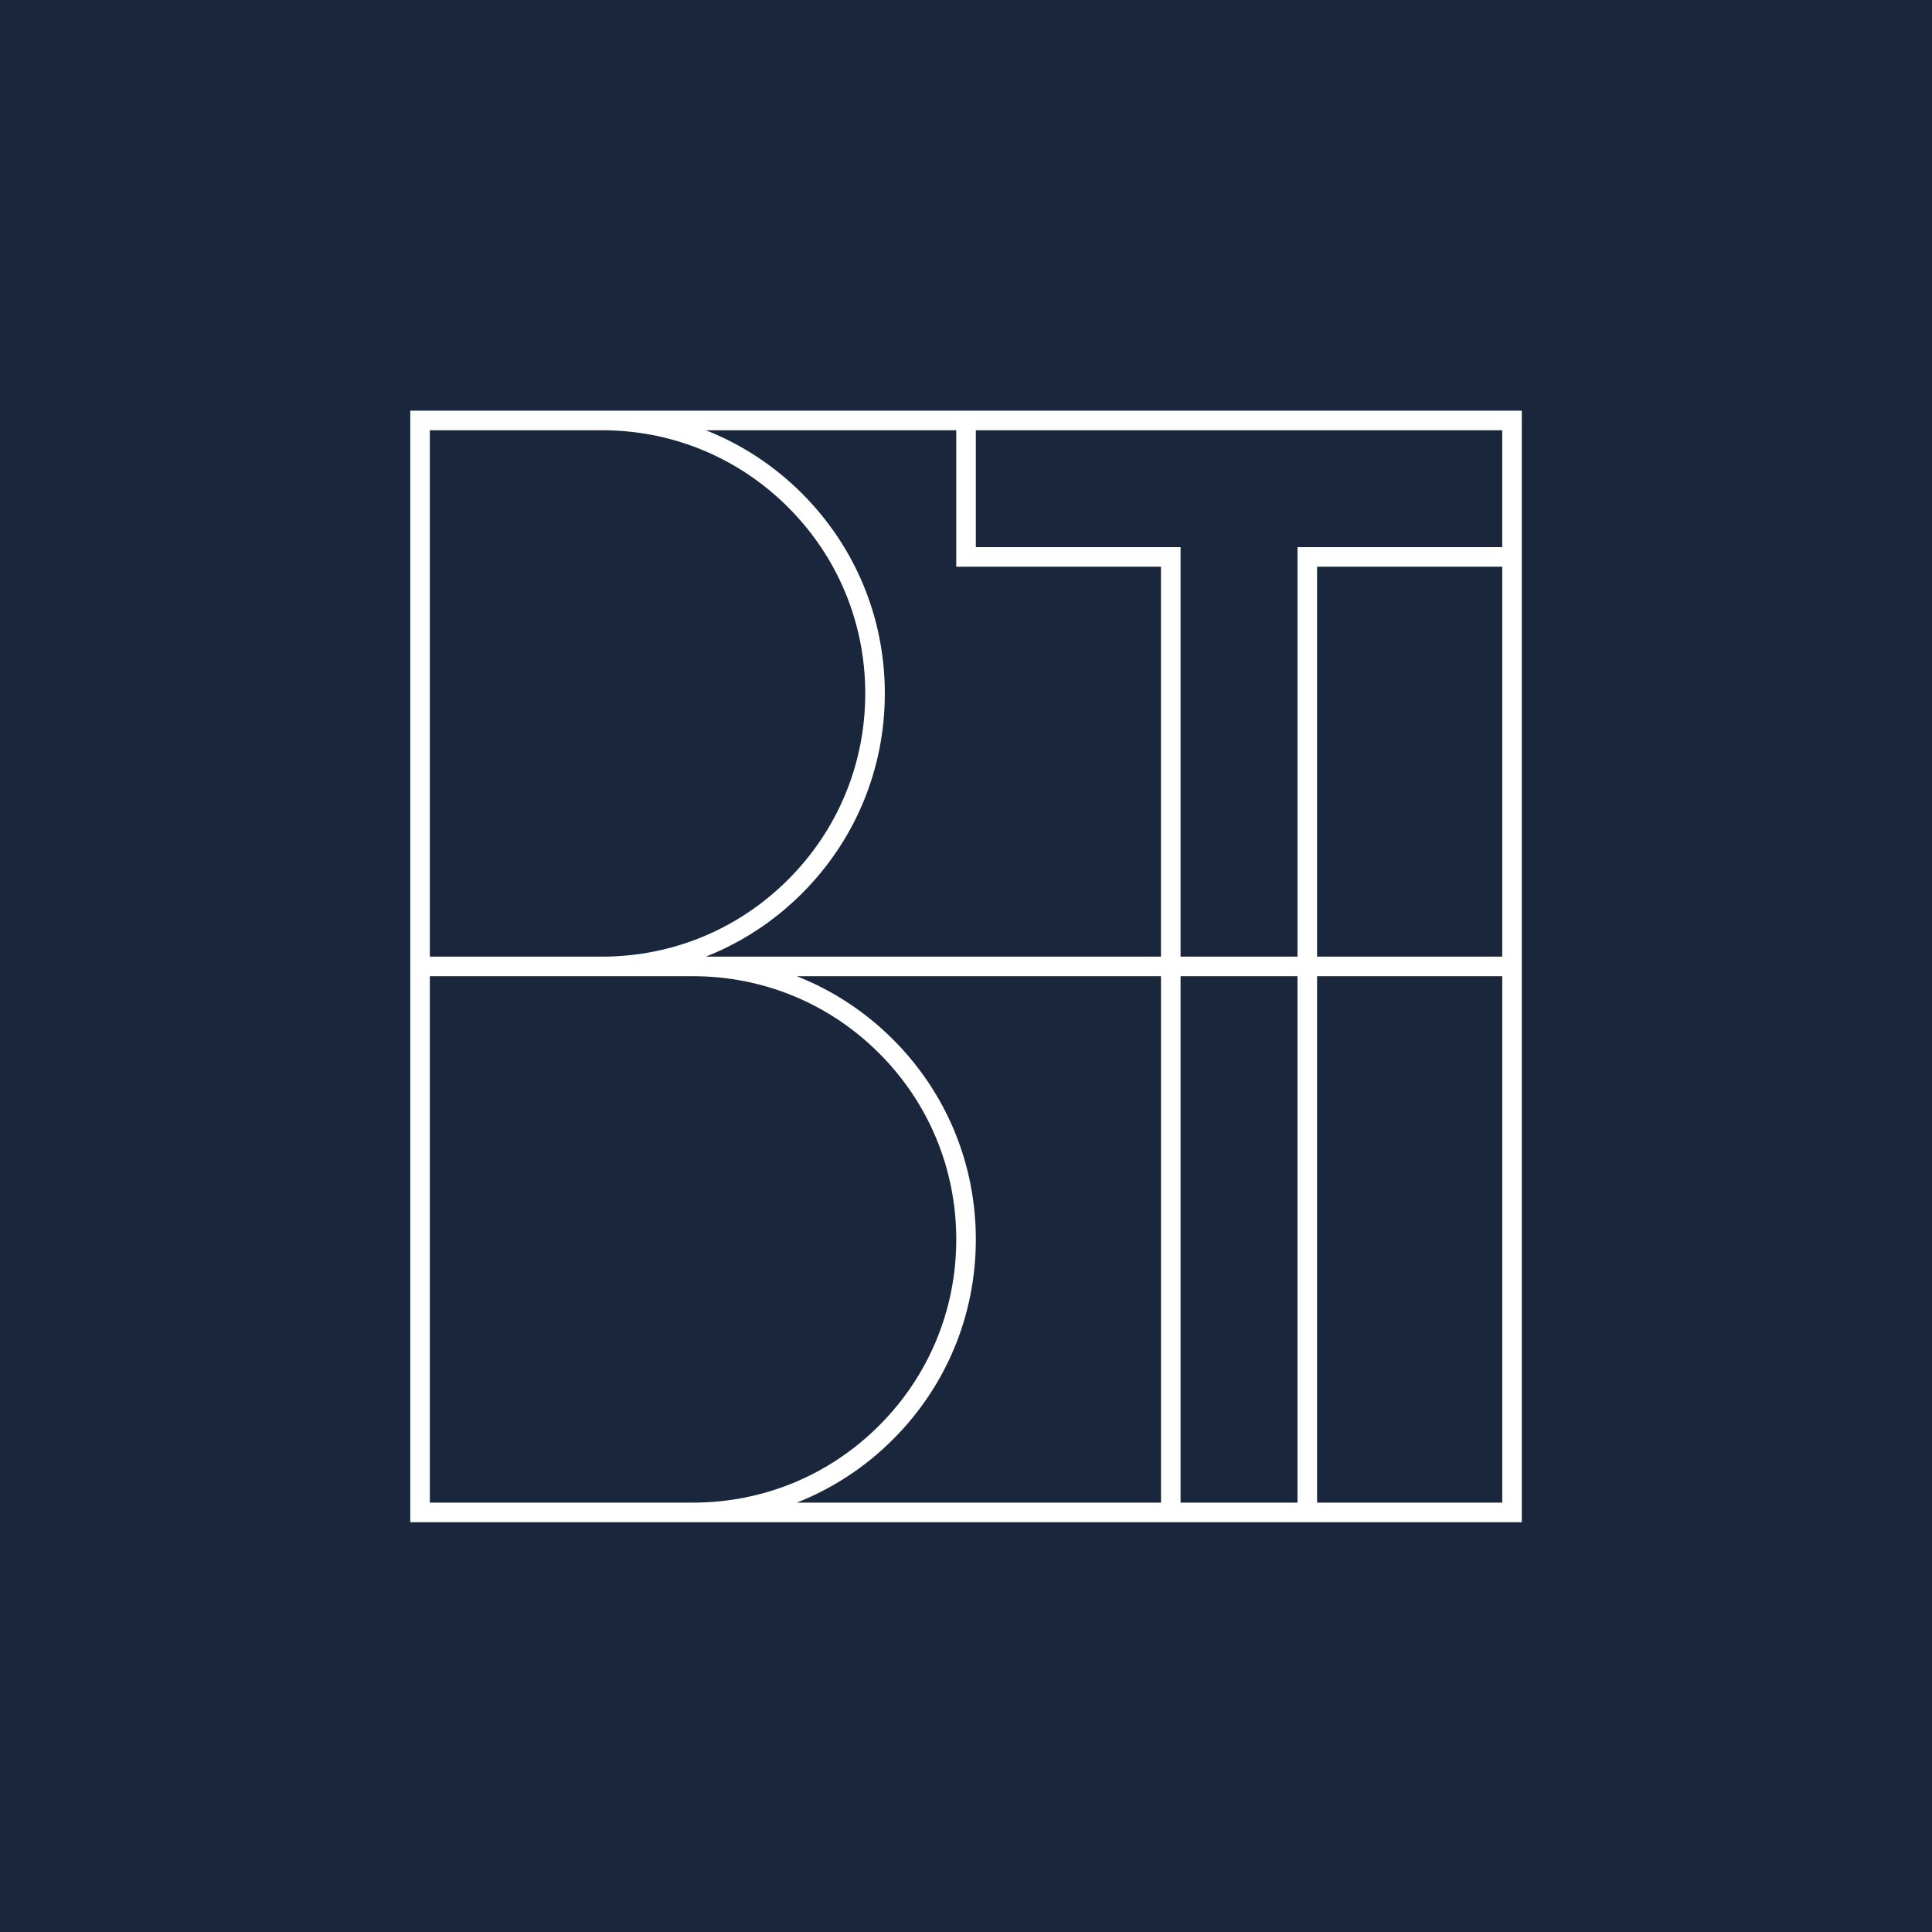
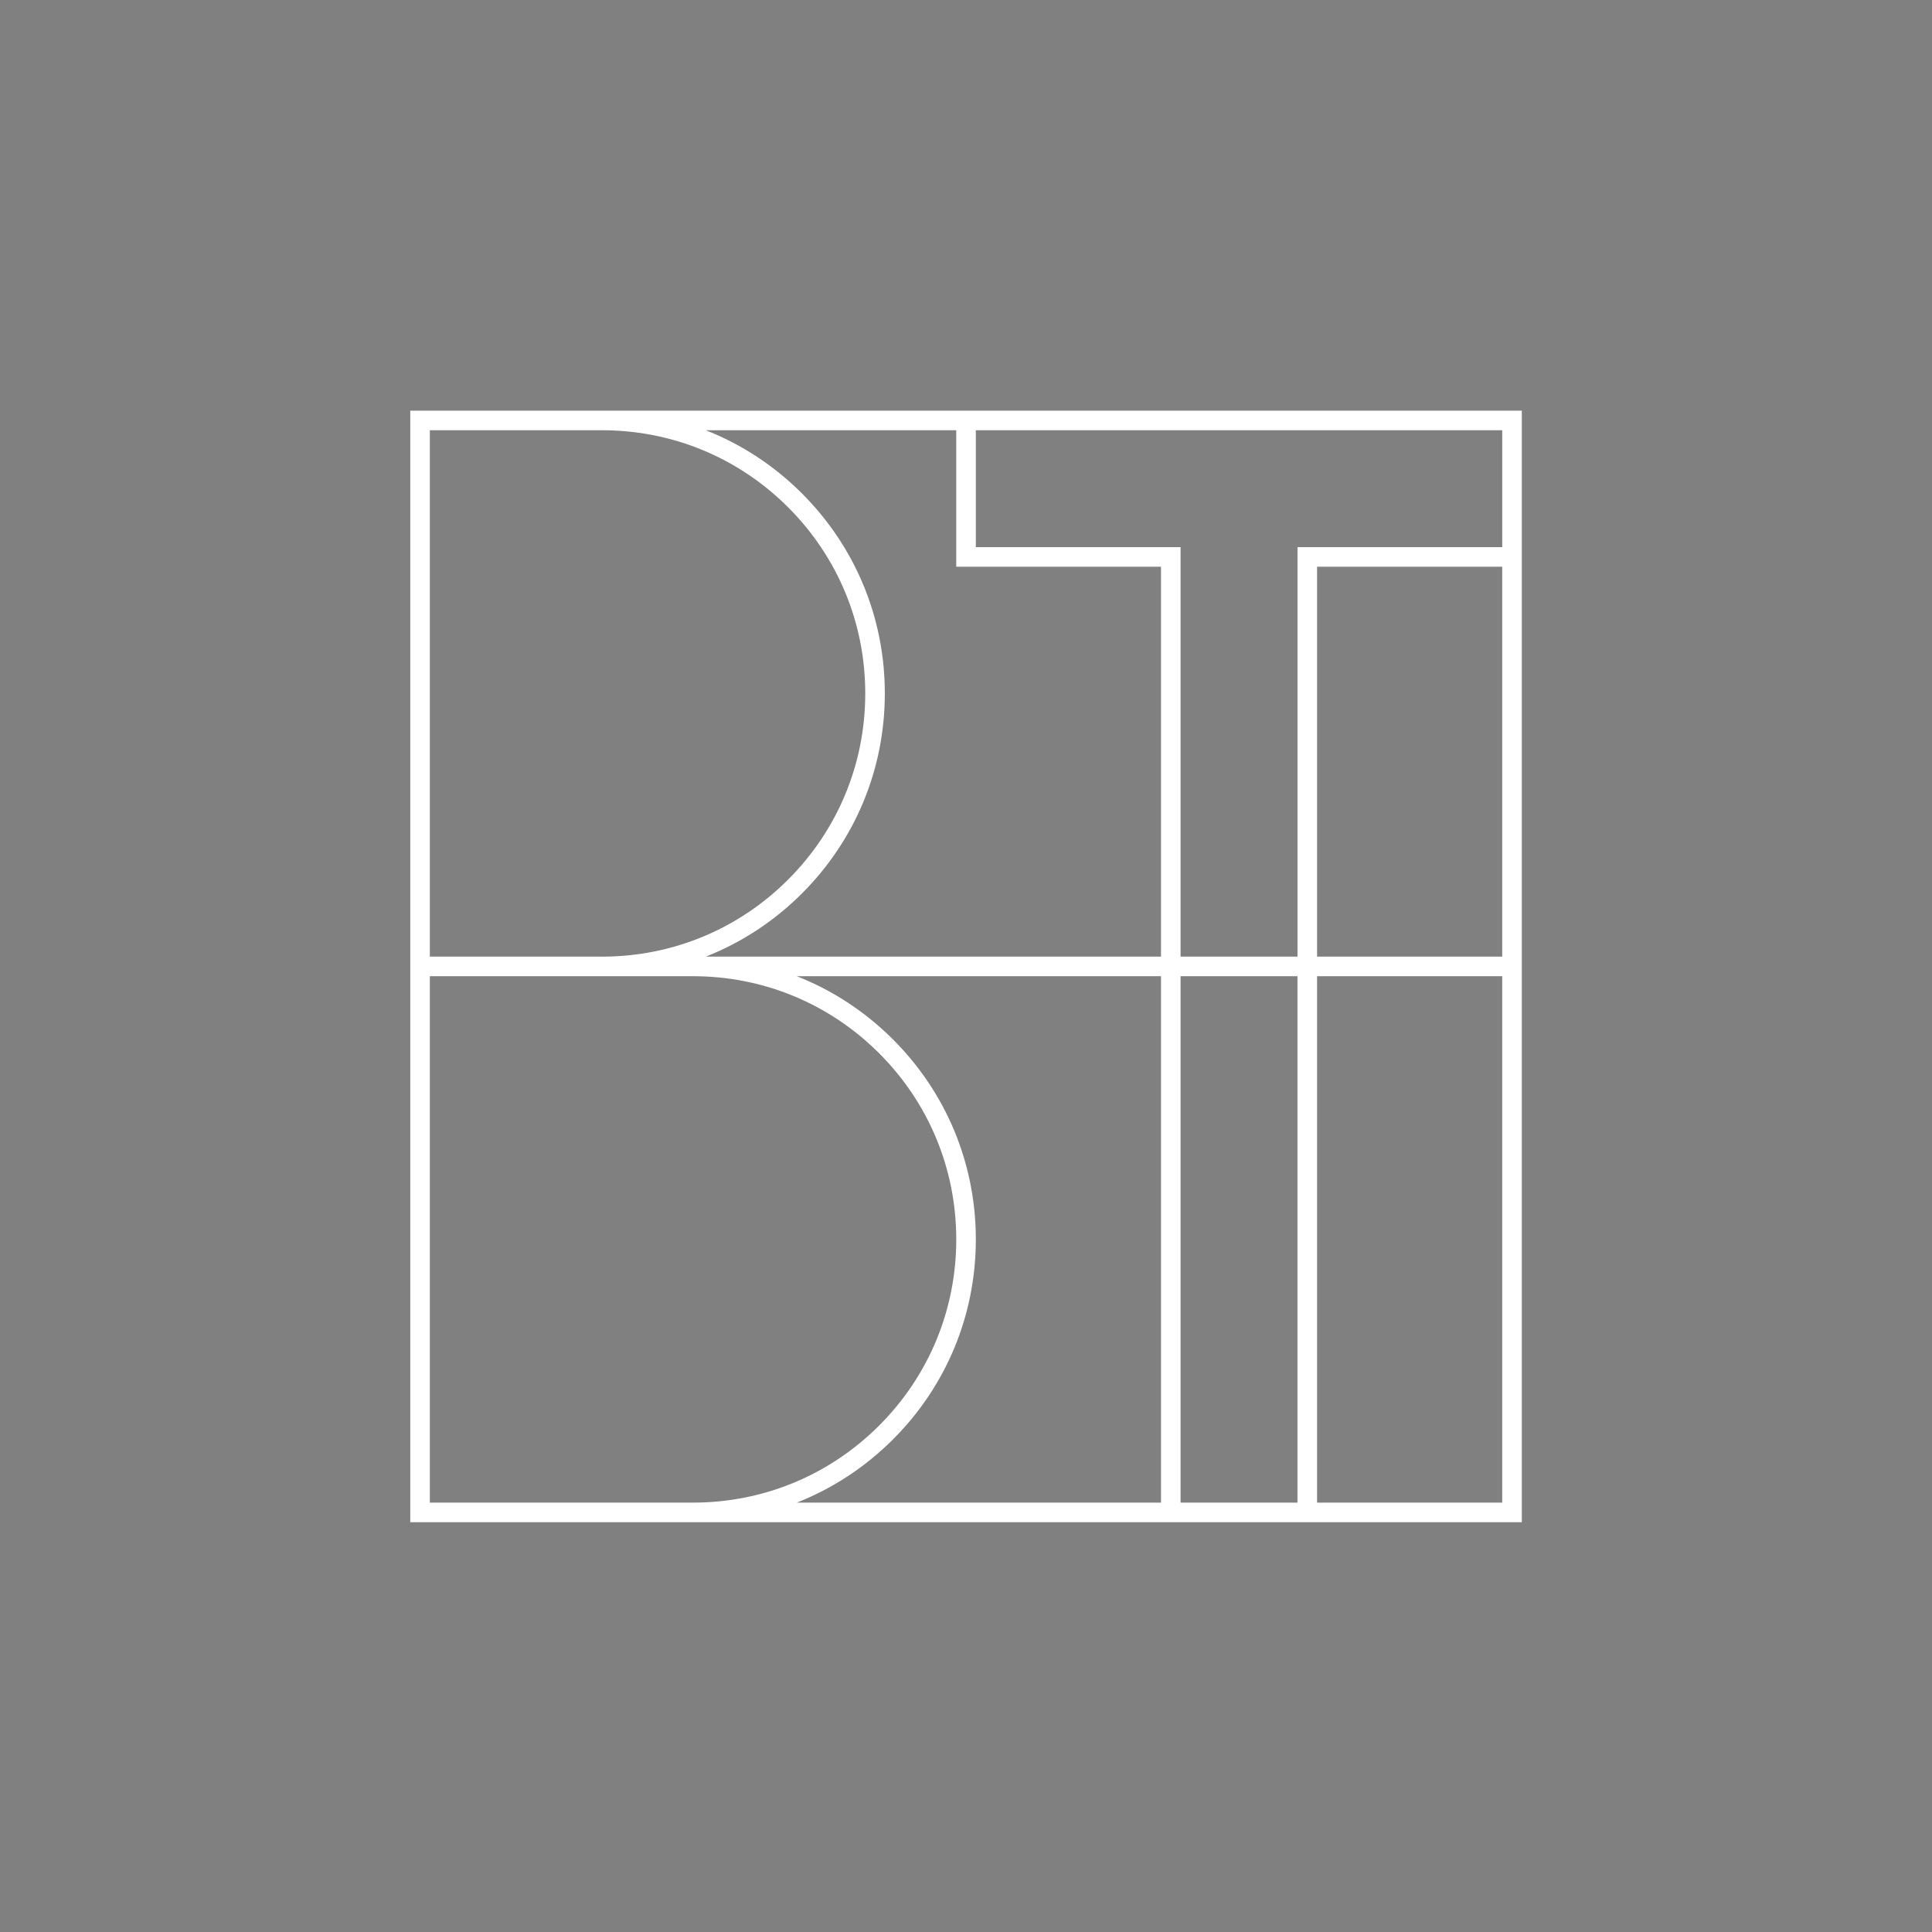
<svg xmlns="http://www.w3.org/2000/svg" version="1.1" width="1020.47" height="1020.47">
  <rect width="100%" height="100%" fill="#808080" stroke="none" />
  <svg id="SvgjsSvg1001" data-name="Calque 1" viewBox="0 0 1020.47 1020.47">
    <defs>
      <style>
      .b {
        fill: #fff;
      }

      .c {
        fill: #19263c;
      }
    </style>
    </defs>
-     <rect class="c" width="1020.47" height="1020.47" />
    <path class="b" d="M505.08,216.9h0s-187.01,0-187.01,0c-.02,0-.05,0-.07,0h-96.13s-5.17,0-5.17,0v587.11h5.17s144.19,0,144.19,0c.02,0,.03,0,.05,0h437.7V216.9h0s-298.73,0-298.73,0ZM685.32,505.29h-61.75v-216.29s-108.14,0-108.14,0v-61.75h278.04v61.75h-108.14v216.29ZM505.08,227.25v72.1h108.14v205.94h-240.41c18.81-7.41,36.07-18.68,50.8-33.4,28.21-28.21,43.75-65.72,43.75-105.62s-15.54-77.41-43.75-105.62c-14.73-14.73-31.99-25.99-50.8-33.4h132.27ZM227.04,793.67v-278.04h139.07c37.12.01,72.01,14.47,98.26,40.72,26.26,26.26,40.72,61.17,40.72,98.3s-14.46,72.04-40.72,98.3c-26.25,26.25-61.14,40.71-98.26,40.72h-139.07ZM318.07,227.25c37.11.02,71.99,14.48,98.23,40.72,26.26,26.26,40.72,61.17,40.72,98.3s-14.46,72.04-40.72,98.3c-26.26,26.26-61.17,40.72-98.3,40.72h-90.96V227.25h91.02ZM420.88,793.67c18.81-7.41,36.07-18.68,50.8-33.4,28.21-28.21,43.75-65.72,43.75-105.62s-15.54-77.41-43.75-105.62c-14.73-14.73-31.99-25.99-50.8-33.4h192.35v278.04h-192.35ZM623.57,793.67v-278.04h61.75v278.04h-61.75ZM695.67,793.67v-278.04h97.8v278.04h-97.8ZM793.47,505.29h-97.8v-205.94h97.8v205.94Z" />
  </svg>
  <style>@media (prefers-color-scheme: light) { :root { filter: none; } }
@media (prefers-color-scheme: dark) { :root { filter: none; } }
</style>
</svg>